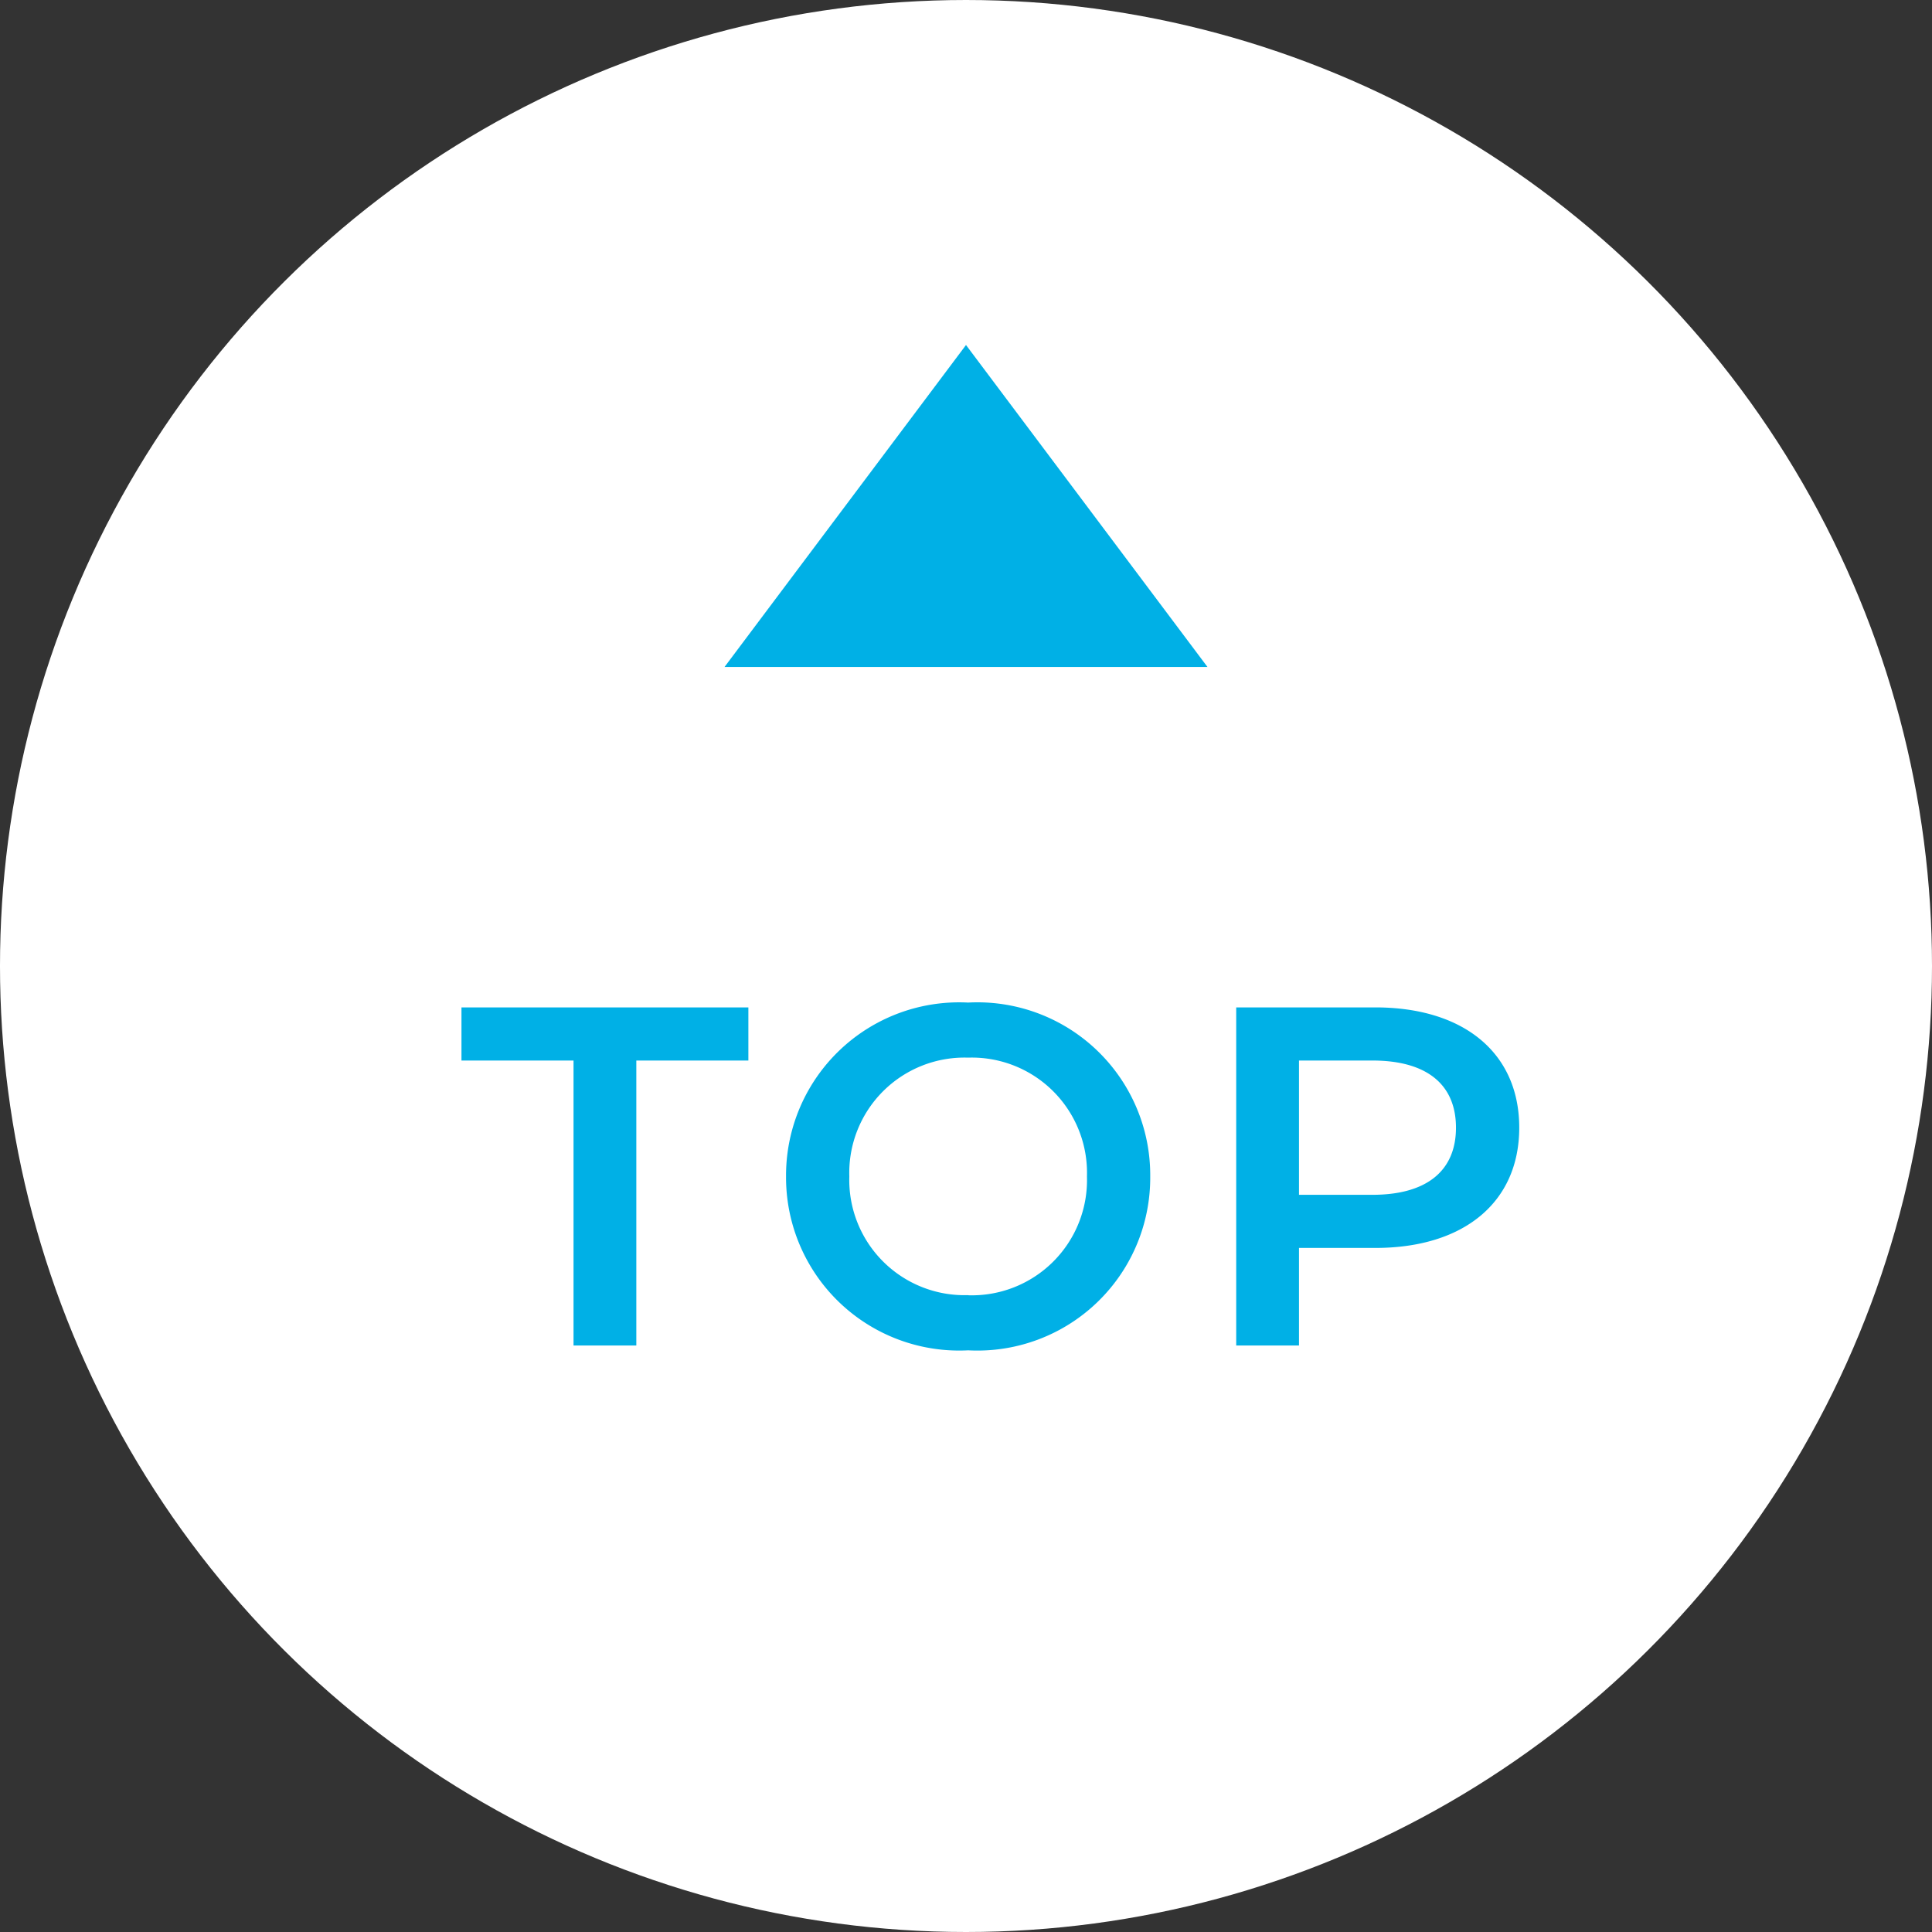
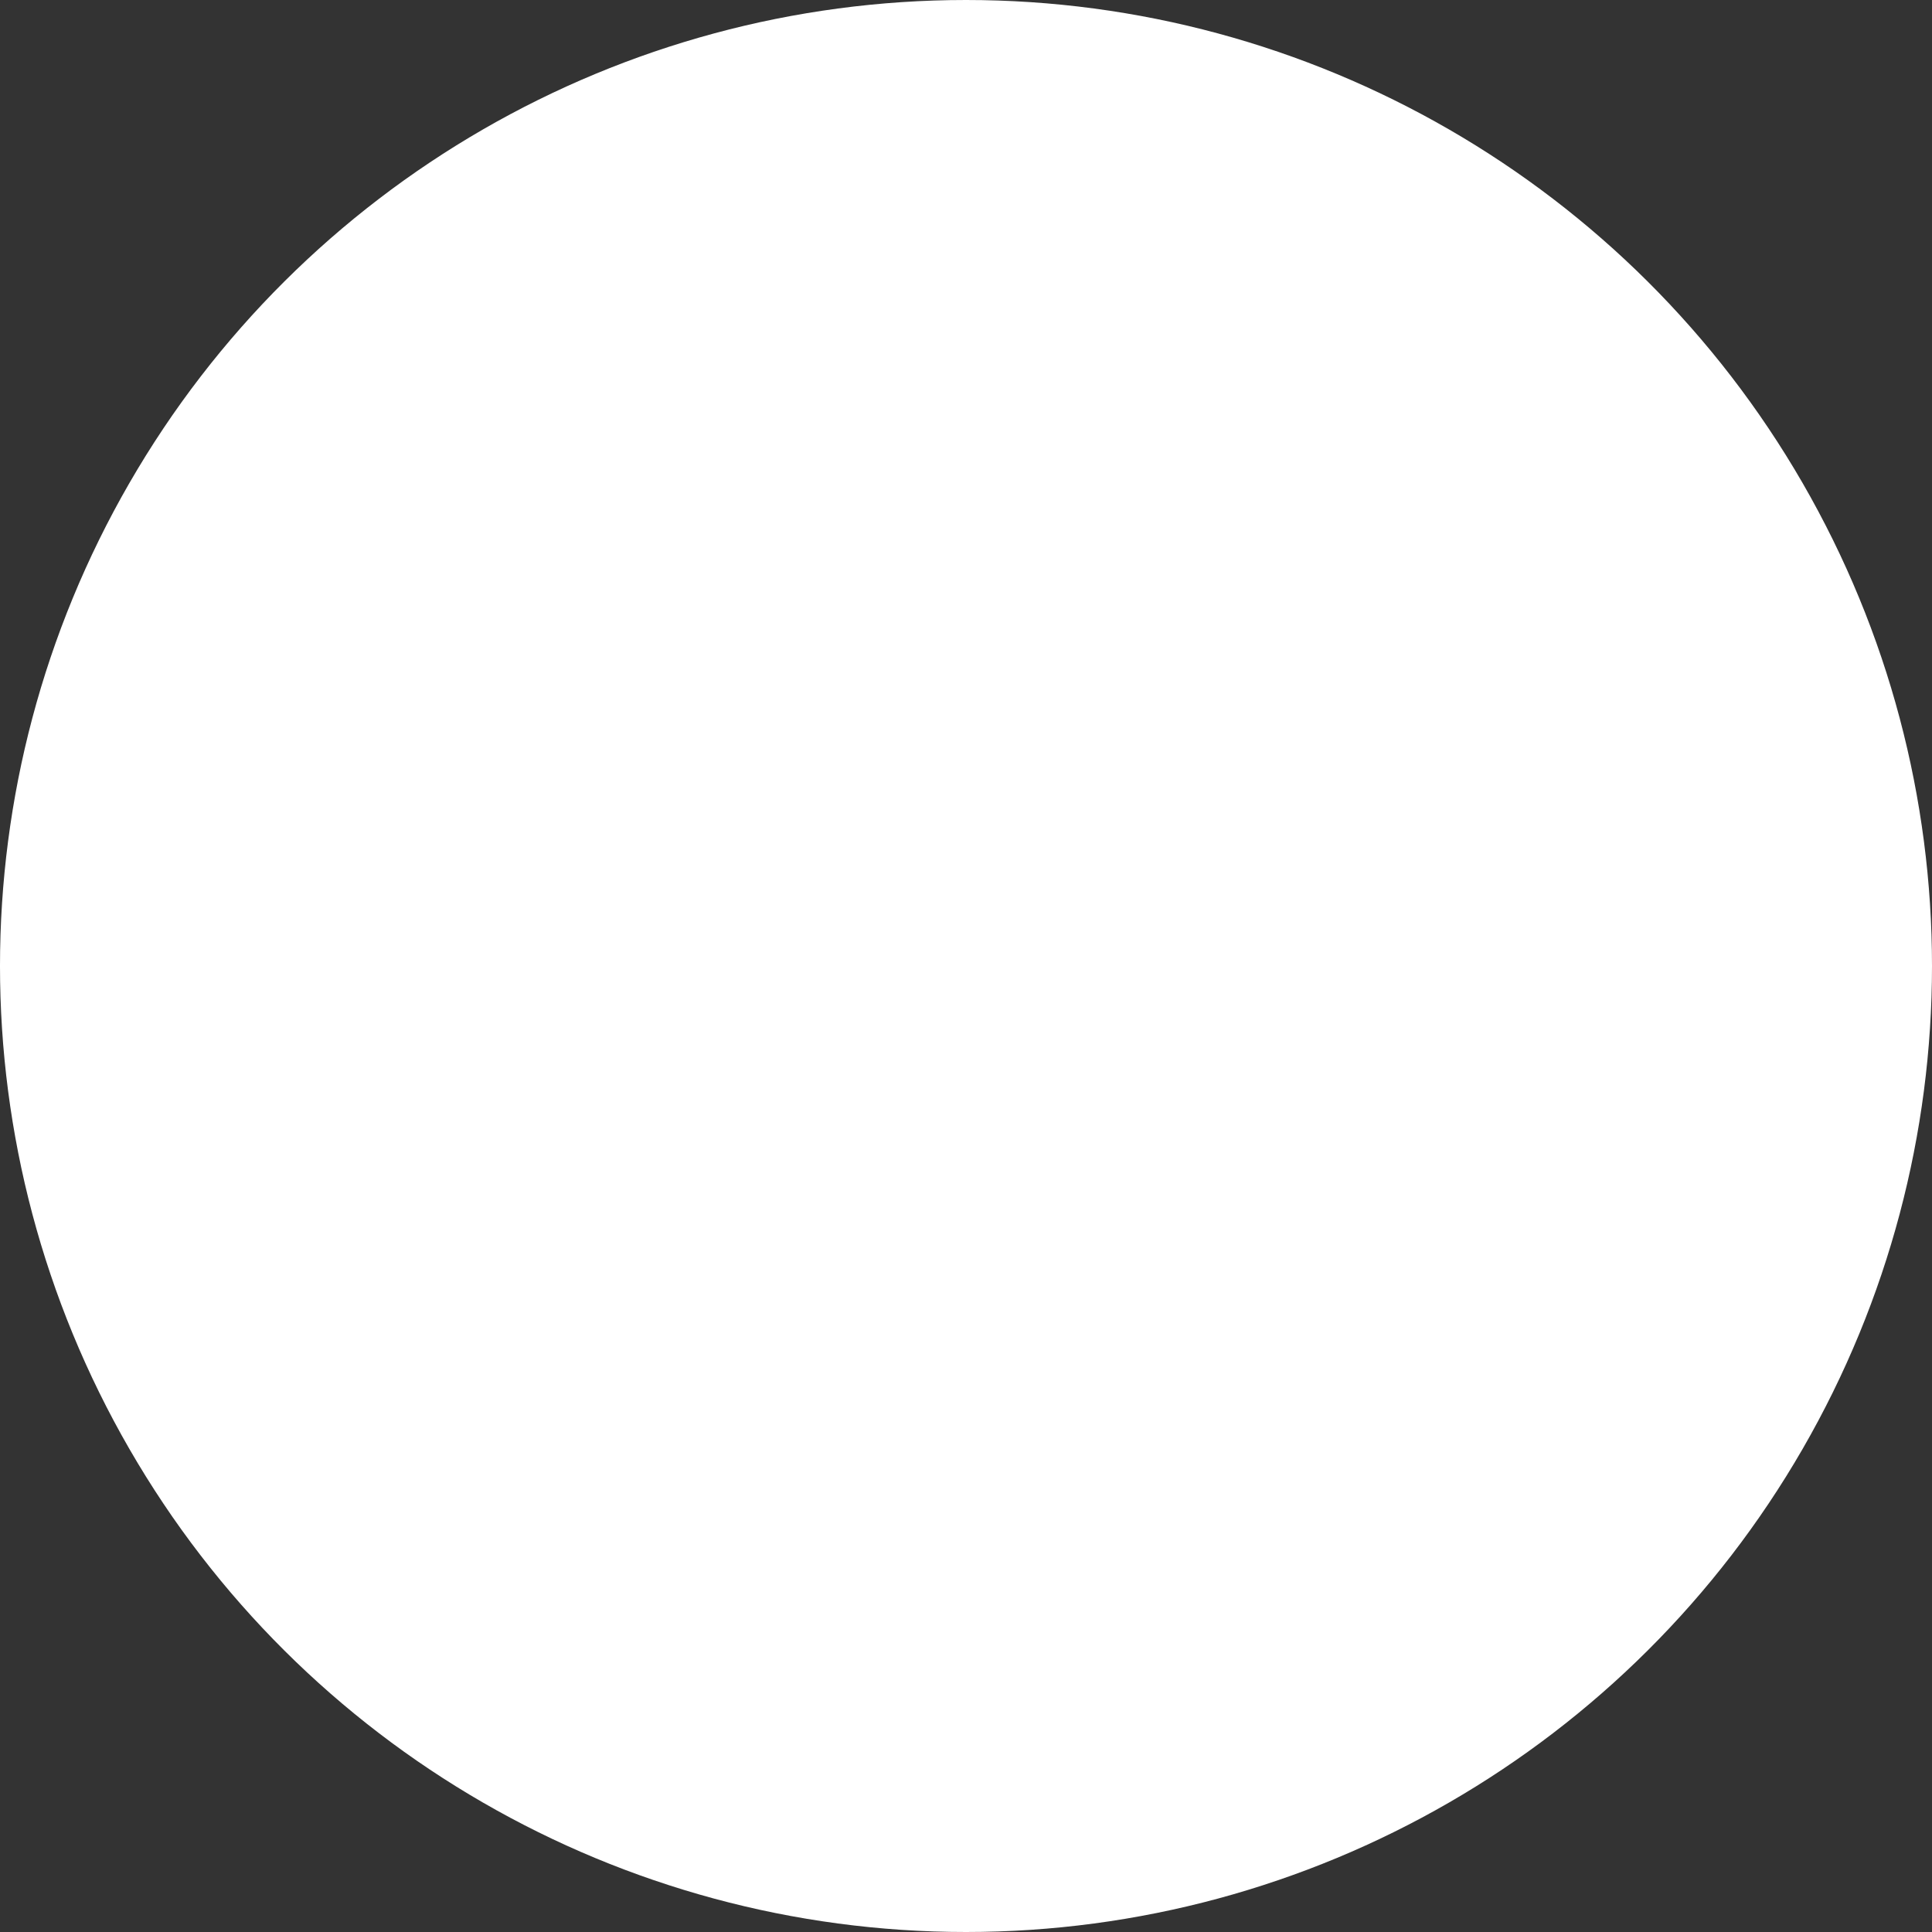
<svg xmlns="http://www.w3.org/2000/svg" width="56" height="56" viewBox="0 0 56 56">
  <rect x="0" y="0" width="56" height="56" fill="#333333" stroke="none" />
  <g transform="rotate(-90 -112.5 168.5)">
    <circle cx="28" cy="28" r="28" transform="translate(0 281)" fill="#fff" />
-     <path d="M46 309l-9.333 7v-14zm-29-11.376v1.82h8.26v3.248h1.54v-8.316h-1.54v3.248zm-.14 11.438a5.01 5.01 0 005.04 5.278 5.01 5.01 0 005.04-5.278 5.018 5.018 0 00-5.04-5.278 5.018 5.018 0 00-5.04 5.278zm1.6 0a3.34 3.34 0 013.44-3.444 3.34 3.34 0 013.444 3.444 3.34 3.34 0 01-3.444 3.444 3.34 3.34 0 01-3.444-3.444zm8.34 11.802v-4.032H17v1.82h2.828v2.212c0 2.576 1.33 4.172 3.486 4.172s3.486-1.596 3.486-4.172zm-5.432-.084v-2.128h3.892v2.128c0 1.6-.714 2.422-1.946 2.422s-1.946-.826-1.946-2.422z" fill="#00b0e6" />
  </g>
</svg>